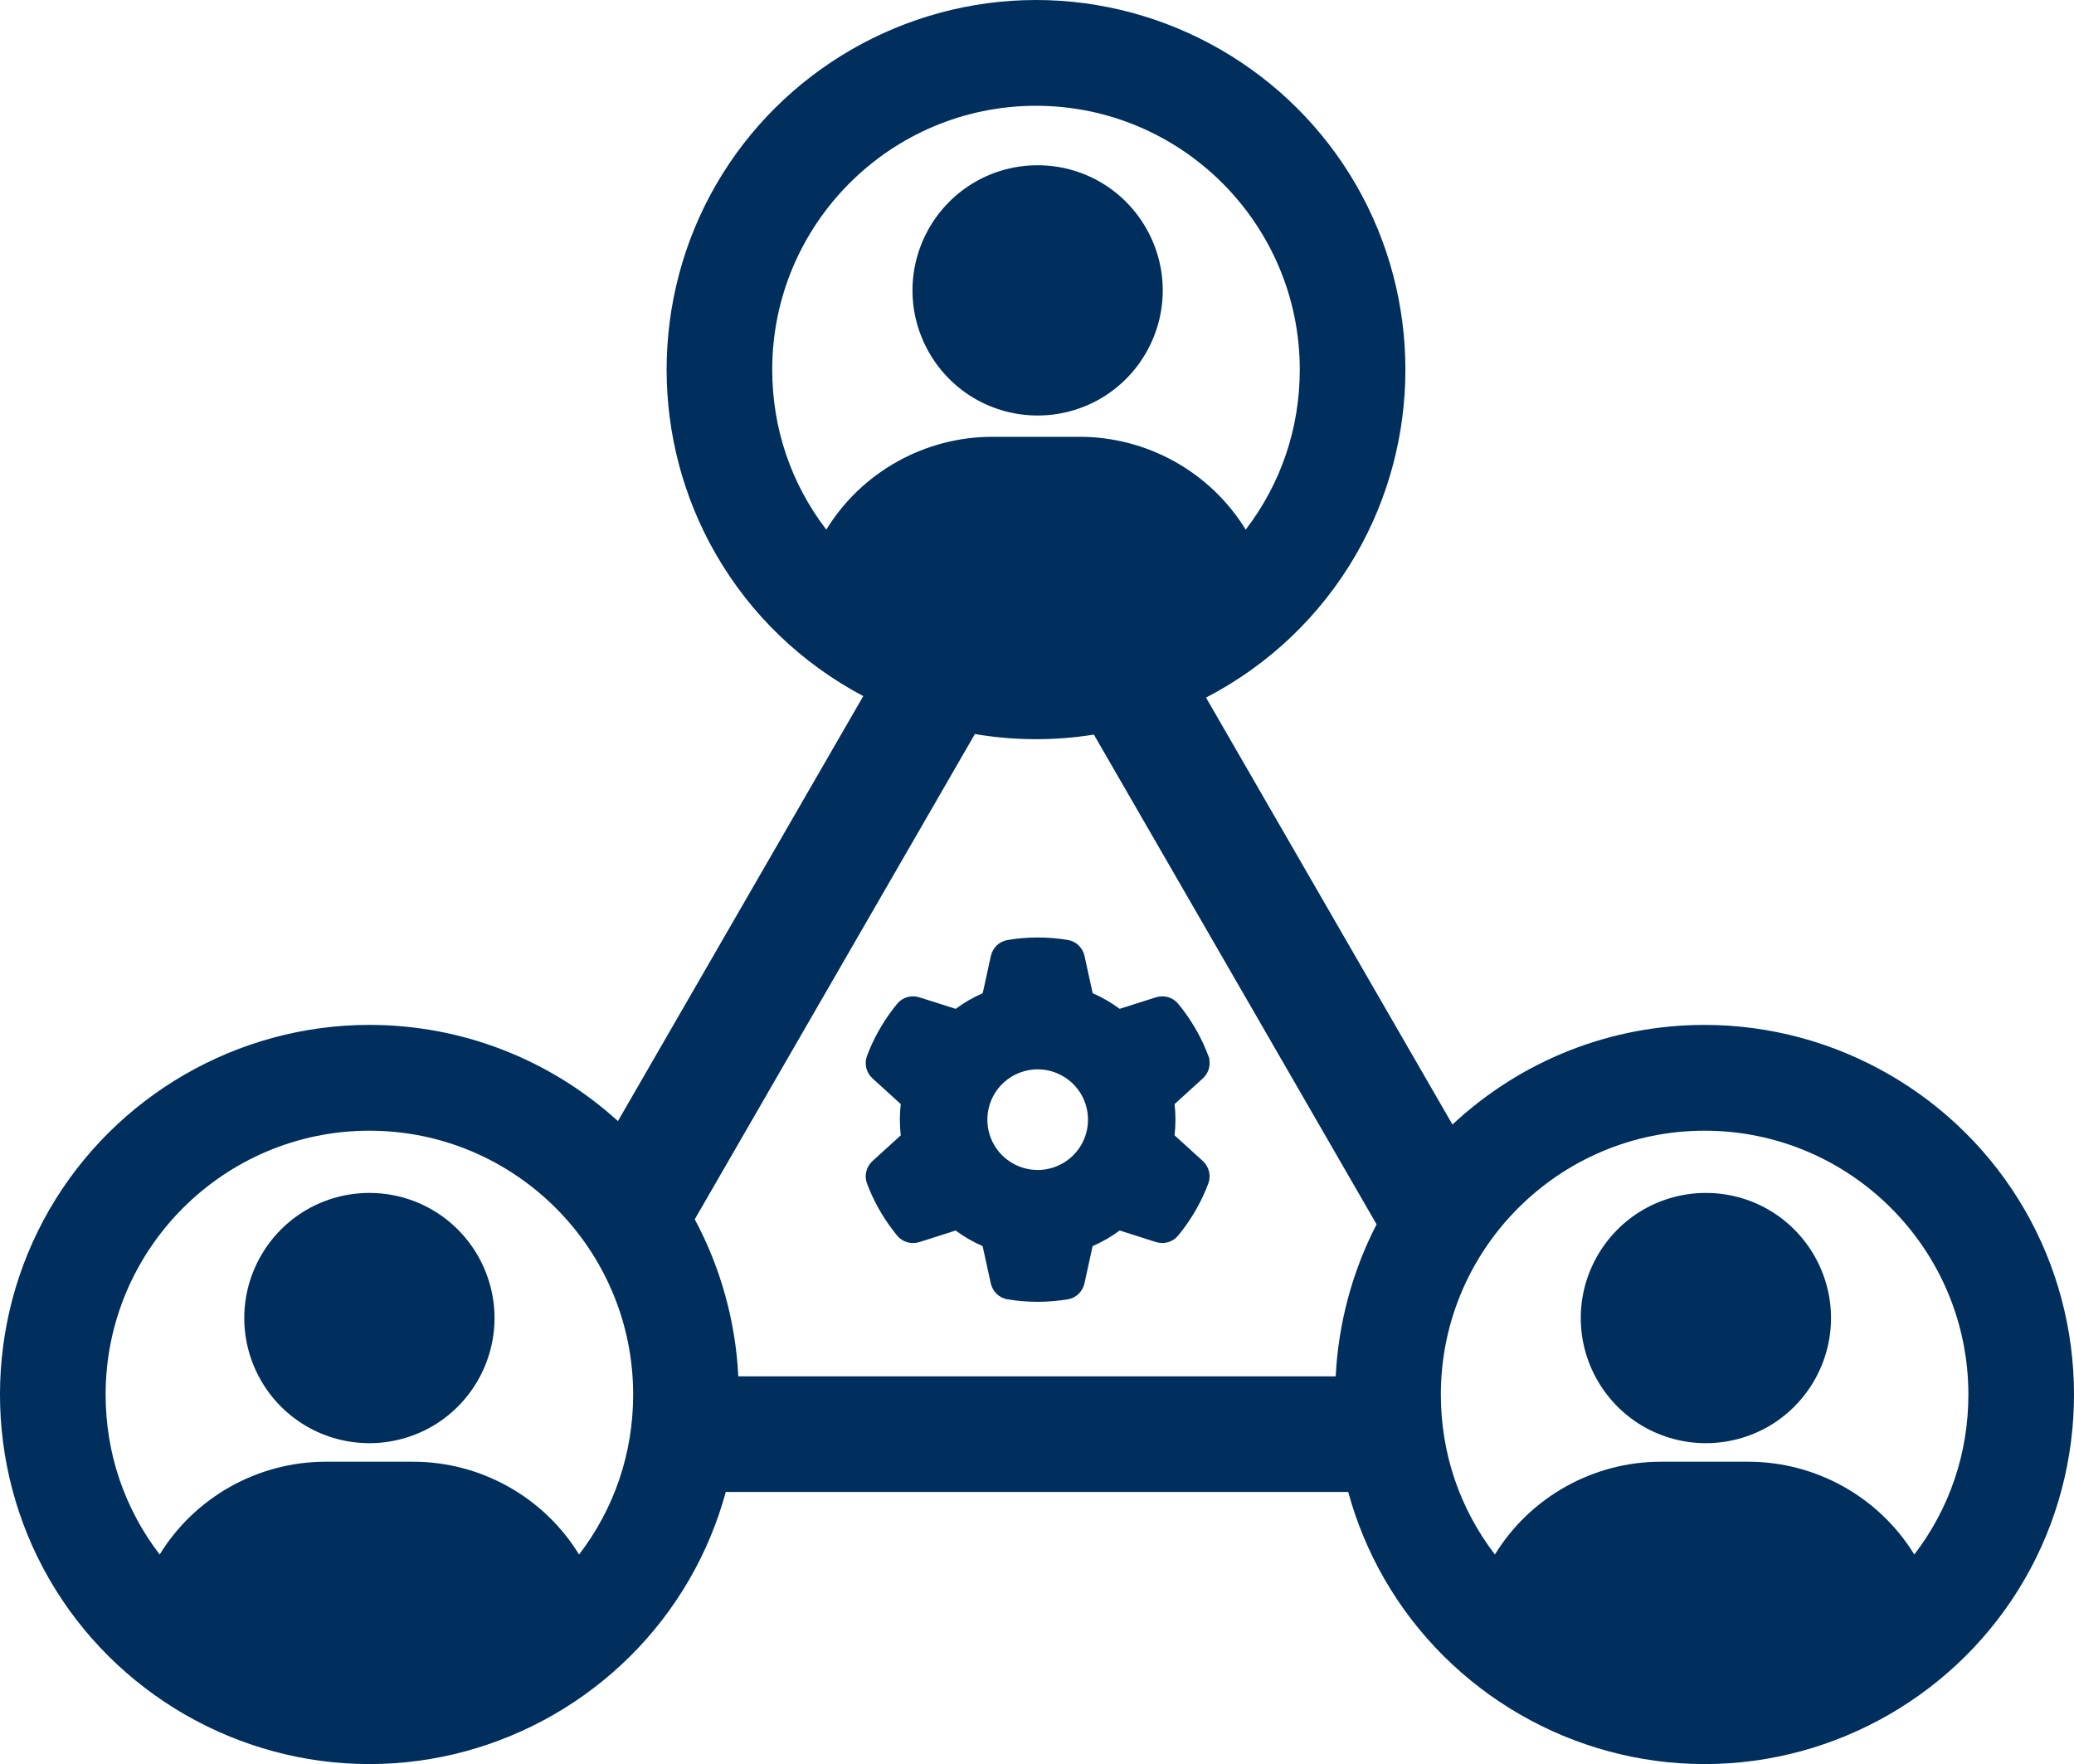
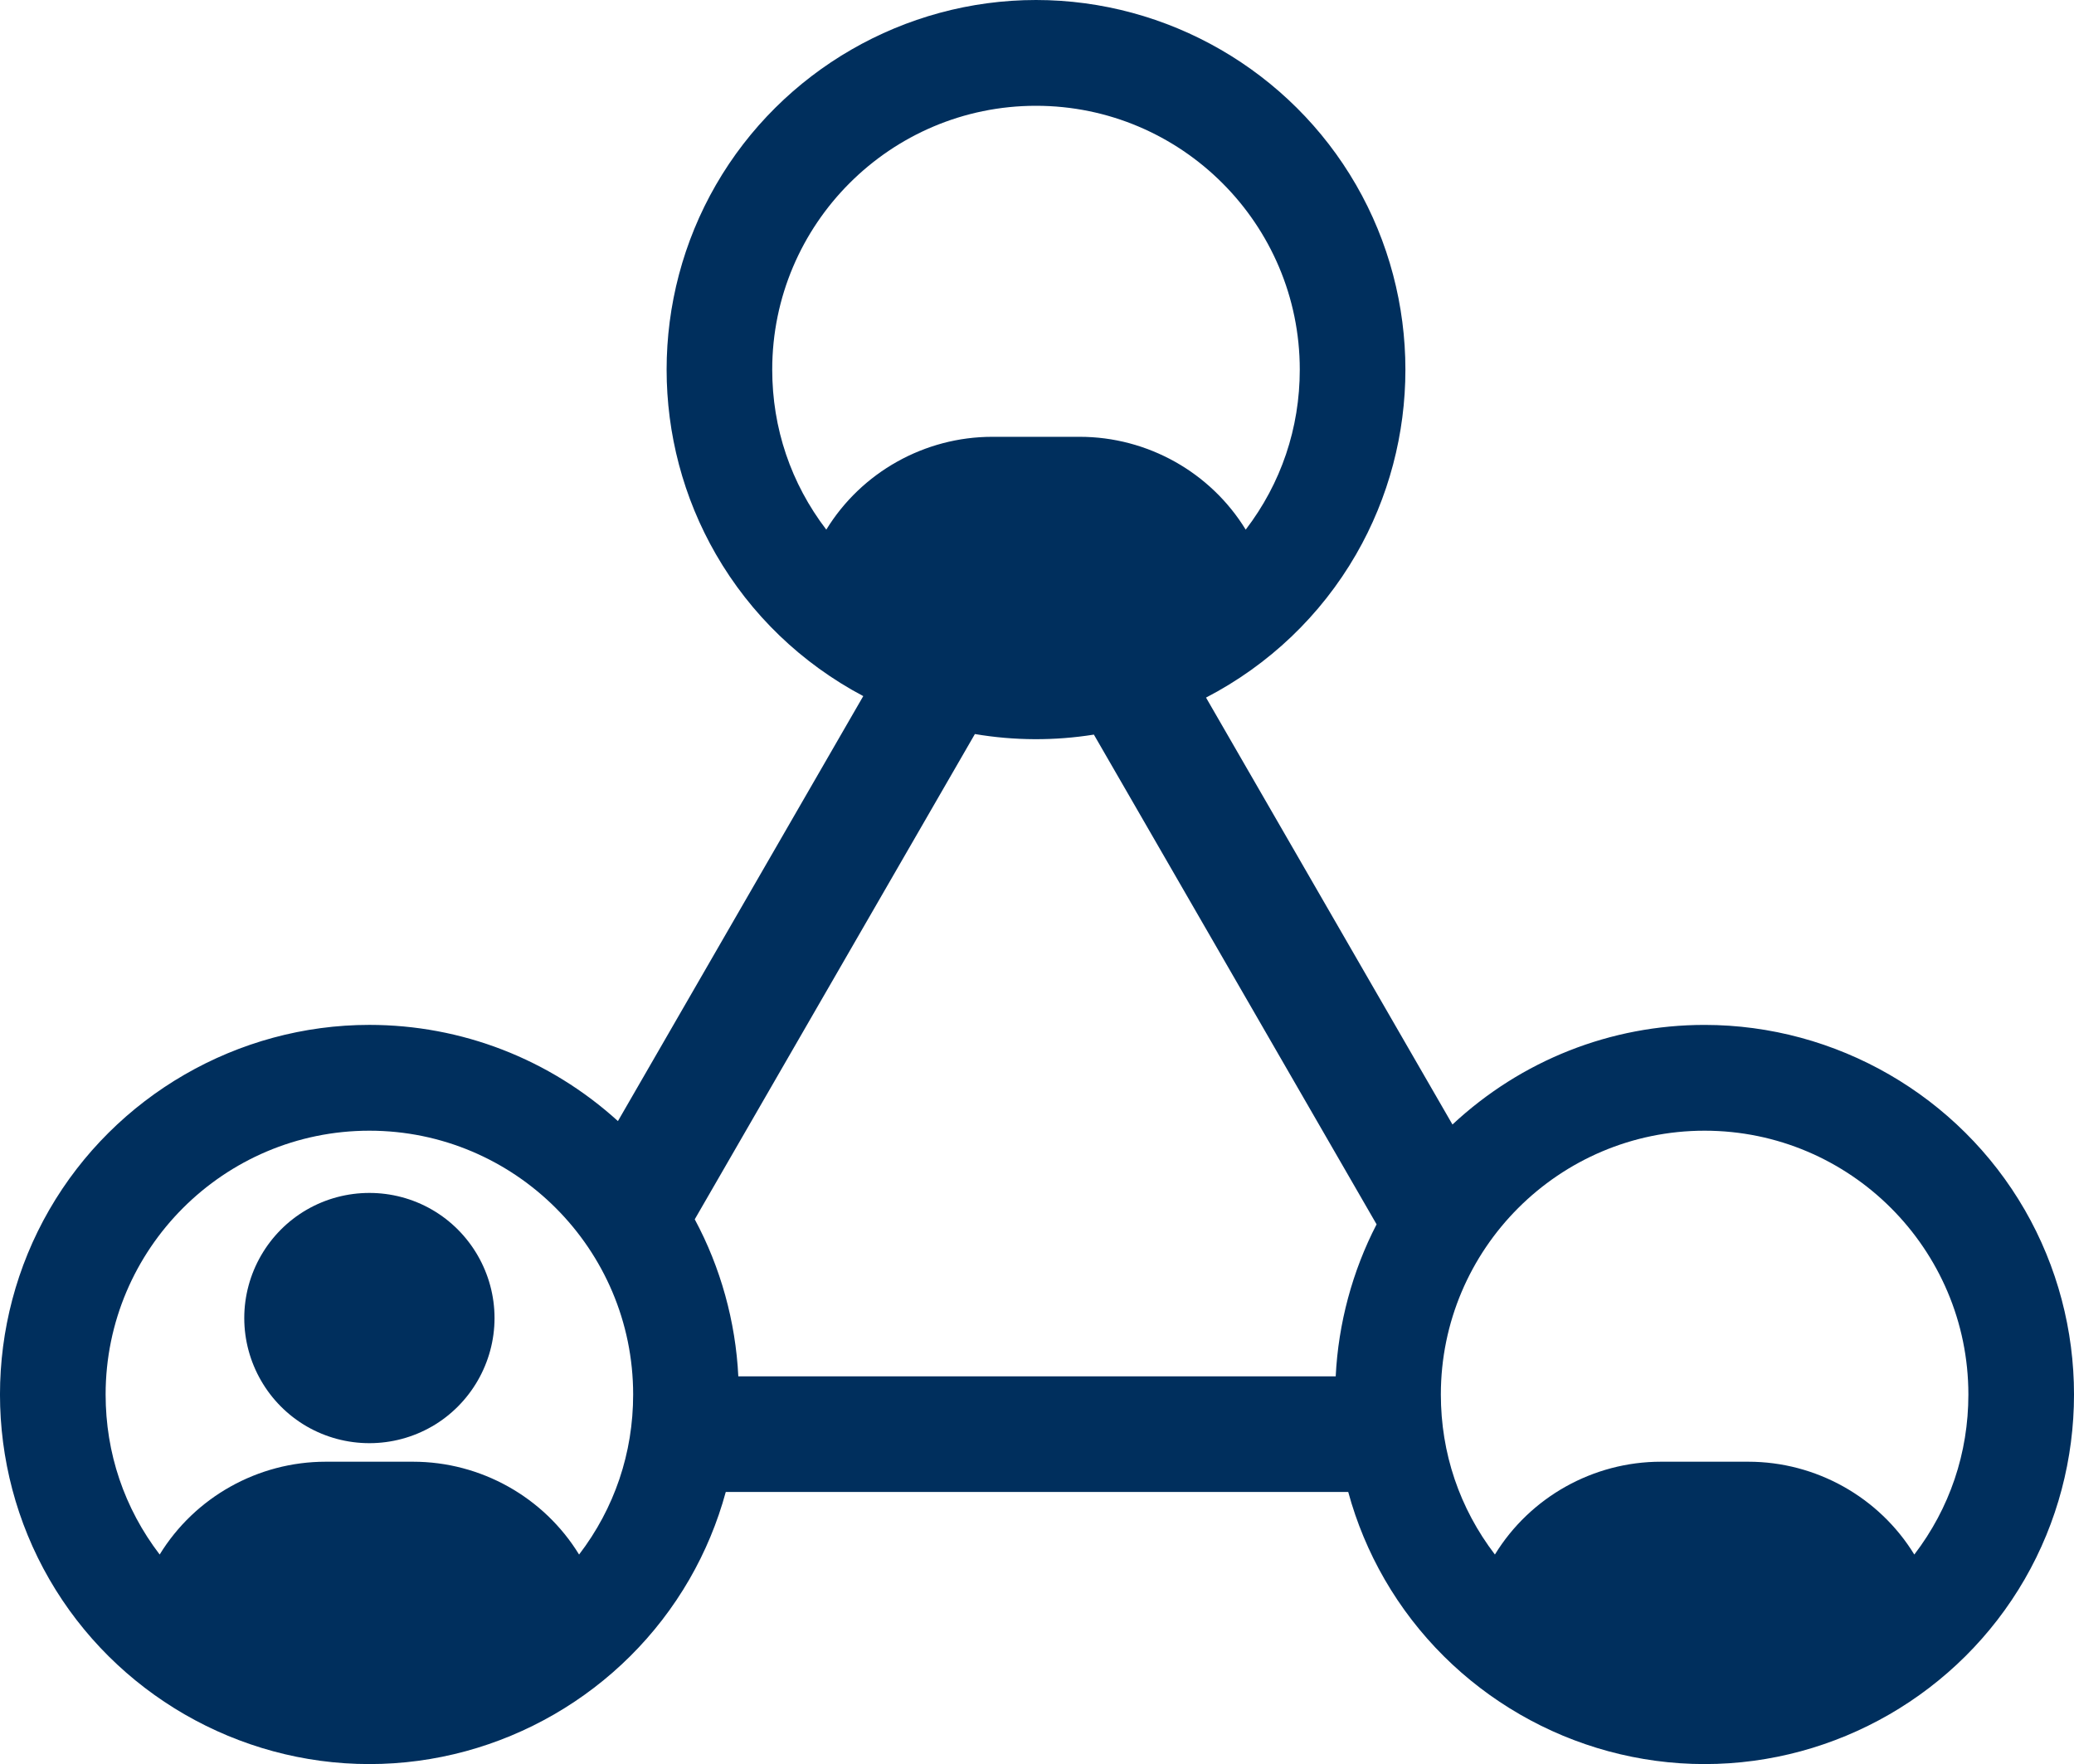
<svg xmlns="http://www.w3.org/2000/svg" id="Layer_1" data-name="Layer 1" viewBox="0 0 817.84 695.53">
  <defs>
    <style>
      .cls-1 {
        fill: #002f5d;
      }
    </style>
  </defs>
  <g>
    <path class="cls-1" d="M170.34,562.41c15.22-8.79,24.67-25.16,24.67-42.74s-9.45-33.95-24.67-42.74c-15.22-8.79-34.13-8.79-49.35,0-15.22,8.79-24.67,25.16-24.67,42.74s9.45,33.95,24.67,42.74c7.47,4.31,16,6.59,24.67,6.59,8.68,0,17.21-2.28,24.67-6.59Z" />
-     <path class="cls-1" d="M384.5,157.23c7.47,4.31,16,6.59,24.67,6.59,8.68,0,17.21-2.28,24.67-6.59,15.22-8.79,24.67-25.16,24.67-42.74s-9.46-33.95-24.67-42.74c-15.22-8.79-34.13-8.79-49.35,0-15.22,8.79-24.67,25.17-24.67,42.74s9.46,33.95,24.67,42.74Z" />
    <path class="cls-1" d="M798.38,476.95c-25.95-44.94-74.31-72.86-126.2-72.86-37.02,0-72.25,13.93-99.43,39.27l-97.18-168.32c24.83-12.88,45.26-32.37,59.16-56.44,25.95-44.94,25.95-100.78,0-145.72C508.79,27.92,460.43,0,408.53,0s-100.25,27.92-126.2,72.86c-25.95,44.94-25.95,100.78,0,145.72,13.68,23.7,33.74,42.99,58.08,55.87l-96.74,167.56c-26.97-24.48-61.7-37.93-98.01-37.93-51.89,0-100.25,27.92-126.2,72.86-25.95,44.94-25.95,100.78,0,145.72s74.31,72.86,126.2,72.86,100.25-27.92,126.2-72.86c6.23-10.79,11.05-22.36,14.33-34.42h245.46c3.28,12.06,8.1,23.63,14.33,34.42,25.95,44.94,74.3,72.86,126.2,72.86s100.25-27.92,126.2-72.86c25.95-44.94,25.95-100.78,0-145.72ZM62.97,612.91c-13.96-18.25-21.32-40.02-21.32-63.1,0-57.35,46.66-104.01,104.01-104.01s104.01,46.66,104.01,104.01c0,23.08-7.36,44.85-21.32,63.1-13.87-22.63-38.75-36.6-65.47-36.6h-34.45c-26.72,0-51.6,13.97-65.47,36.6ZM384.43,289.41c15.61,2.64,31.46,2.69,46.92.22l111.48,193.09c-9.54,18.42-15.1,39.1-16.12,59.93h-235.57c-1.06-21.6-6.98-42.96-17.18-61.91l110.47-191.33ZM408.53,41.71c57.35,0,104.01,46.66,104.01,104.01,0,23.08-7.36,44.85-21.32,63.1-13.87-22.63-38.75-36.6-65.47-36.6h-34.45c-26.72,0-51.6,13.97-65.47,36.6-13.96-18.25-21.32-40.02-21.32-63.1,0-57.35,46.66-104.01,104.01-104.01ZM589.49,612.91c-13.96-18.25-21.32-40.02-21.32-63.1,0-57.35,46.66-104.01,104.01-104.01s104.01,46.66,104.01,104.01c0,23.08-7.36,44.85-21.32,63.1-13.87-22.63-38.75-36.6-65.47-36.6h-34.45c-26.72,0-51.6,13.97-65.47,36.6Z" />
-     <path class="cls-1" d="M697.36,562.41c15.22-8.79,24.67-25.16,24.67-42.74s-9.46-33.95-24.67-42.74c-15.22-8.79-34.13-8.79-49.35,0-15.22,8.79-24.67,25.16-24.67,42.74s9.46,33.95,24.67,42.74c7.47,4.31,16,6.59,24.67,6.59,8.68,0,17.21-2.28,24.67-6.59Z" />
  </g>
-   <path class="cls-1" d="M427.69,376.99c-.74-3.35-3.32-5.85-6.57-6.39-7.87-1.31-16.22-1.3-23.84.03-3.26.53-5.85,3.04-6.58,6.39l-3.19,14.58c-3.76,1.63-7.34,3.7-10.66,6.16l-14.22-4.52c-3.26-1.04-6.73-.06-8.81,2.48-2.3,2.78-4.38,5.73-6.22,8.78l-1.3,2.24c-1.74,3.14-3.24,6.39-4.44,9.64-1.15,3.11-.25,6.59,2.27,8.86l11.06,10.06c-.23,2.06-.35,4.13-.35,6.15s.12,4.1.35,6.18l-11.05,10.05c-2.53,2.27-3.43,5.76-2.28,8.87,1.2,3.25,2.7,6.49,4.46,9.67l1.3,2.23c1.81,3.03,3.9,5.97,6.2,8.76,2.11,2.54,5.56,3.51,8.81,2.48l14.19-4.54c3.32,2.46,6.9,4.52,10.66,6.16l3.19,14.58c.74,3.35,3.32,5.85,6.58,6.39,3.91.65,7.92.98,11.92.98s8.01-.33,11.91-.98c3.26-.53,5.85-3.04,6.58-6.39l3.19-14.58c3.76-1.63,7.34-3.7,10.66-6.16l14.22,4.52c3.26,1.04,6.73.06,8.81-2.48,2.3-2.78,4.39-5.73,6.22-8.78l1.3-2.24c1.74-3.14,3.24-6.38,4.44-9.63,1.14-3.11.25-6.59-2.27-8.86l-11.06-10.06c.23-2.06.35-4.13.35-6.15s-.12-4.09-.35-6.15l11.05-10.05c2.19-1.97,3.16-4.84,2.63-7.6l.11-.11-.44-1.19c-1.2-3.25-2.7-6.49-4.46-9.67l-1.3-2.23c-1.82-3.03-3.9-5.98-6.2-8.76-2.11-2.53-5.56-3.51-8.81-2.48l-14.22,4.52c-3.33-2.46-6.91-4.53-10.66-6.16l-3.19-14.58ZM426.38,451.37c-3.53,6.12-10.12,9.92-17.19,9.92s-13.65-3.8-17.19-9.92c-3.53-6.12-3.53-13.72,0-19.84,3.53-6.12,10.12-9.92,17.19-9.92s13.65,3.8,17.19,9.92c3.53,6.12,3.53,13.72,0,19.84Z" />
</svg>